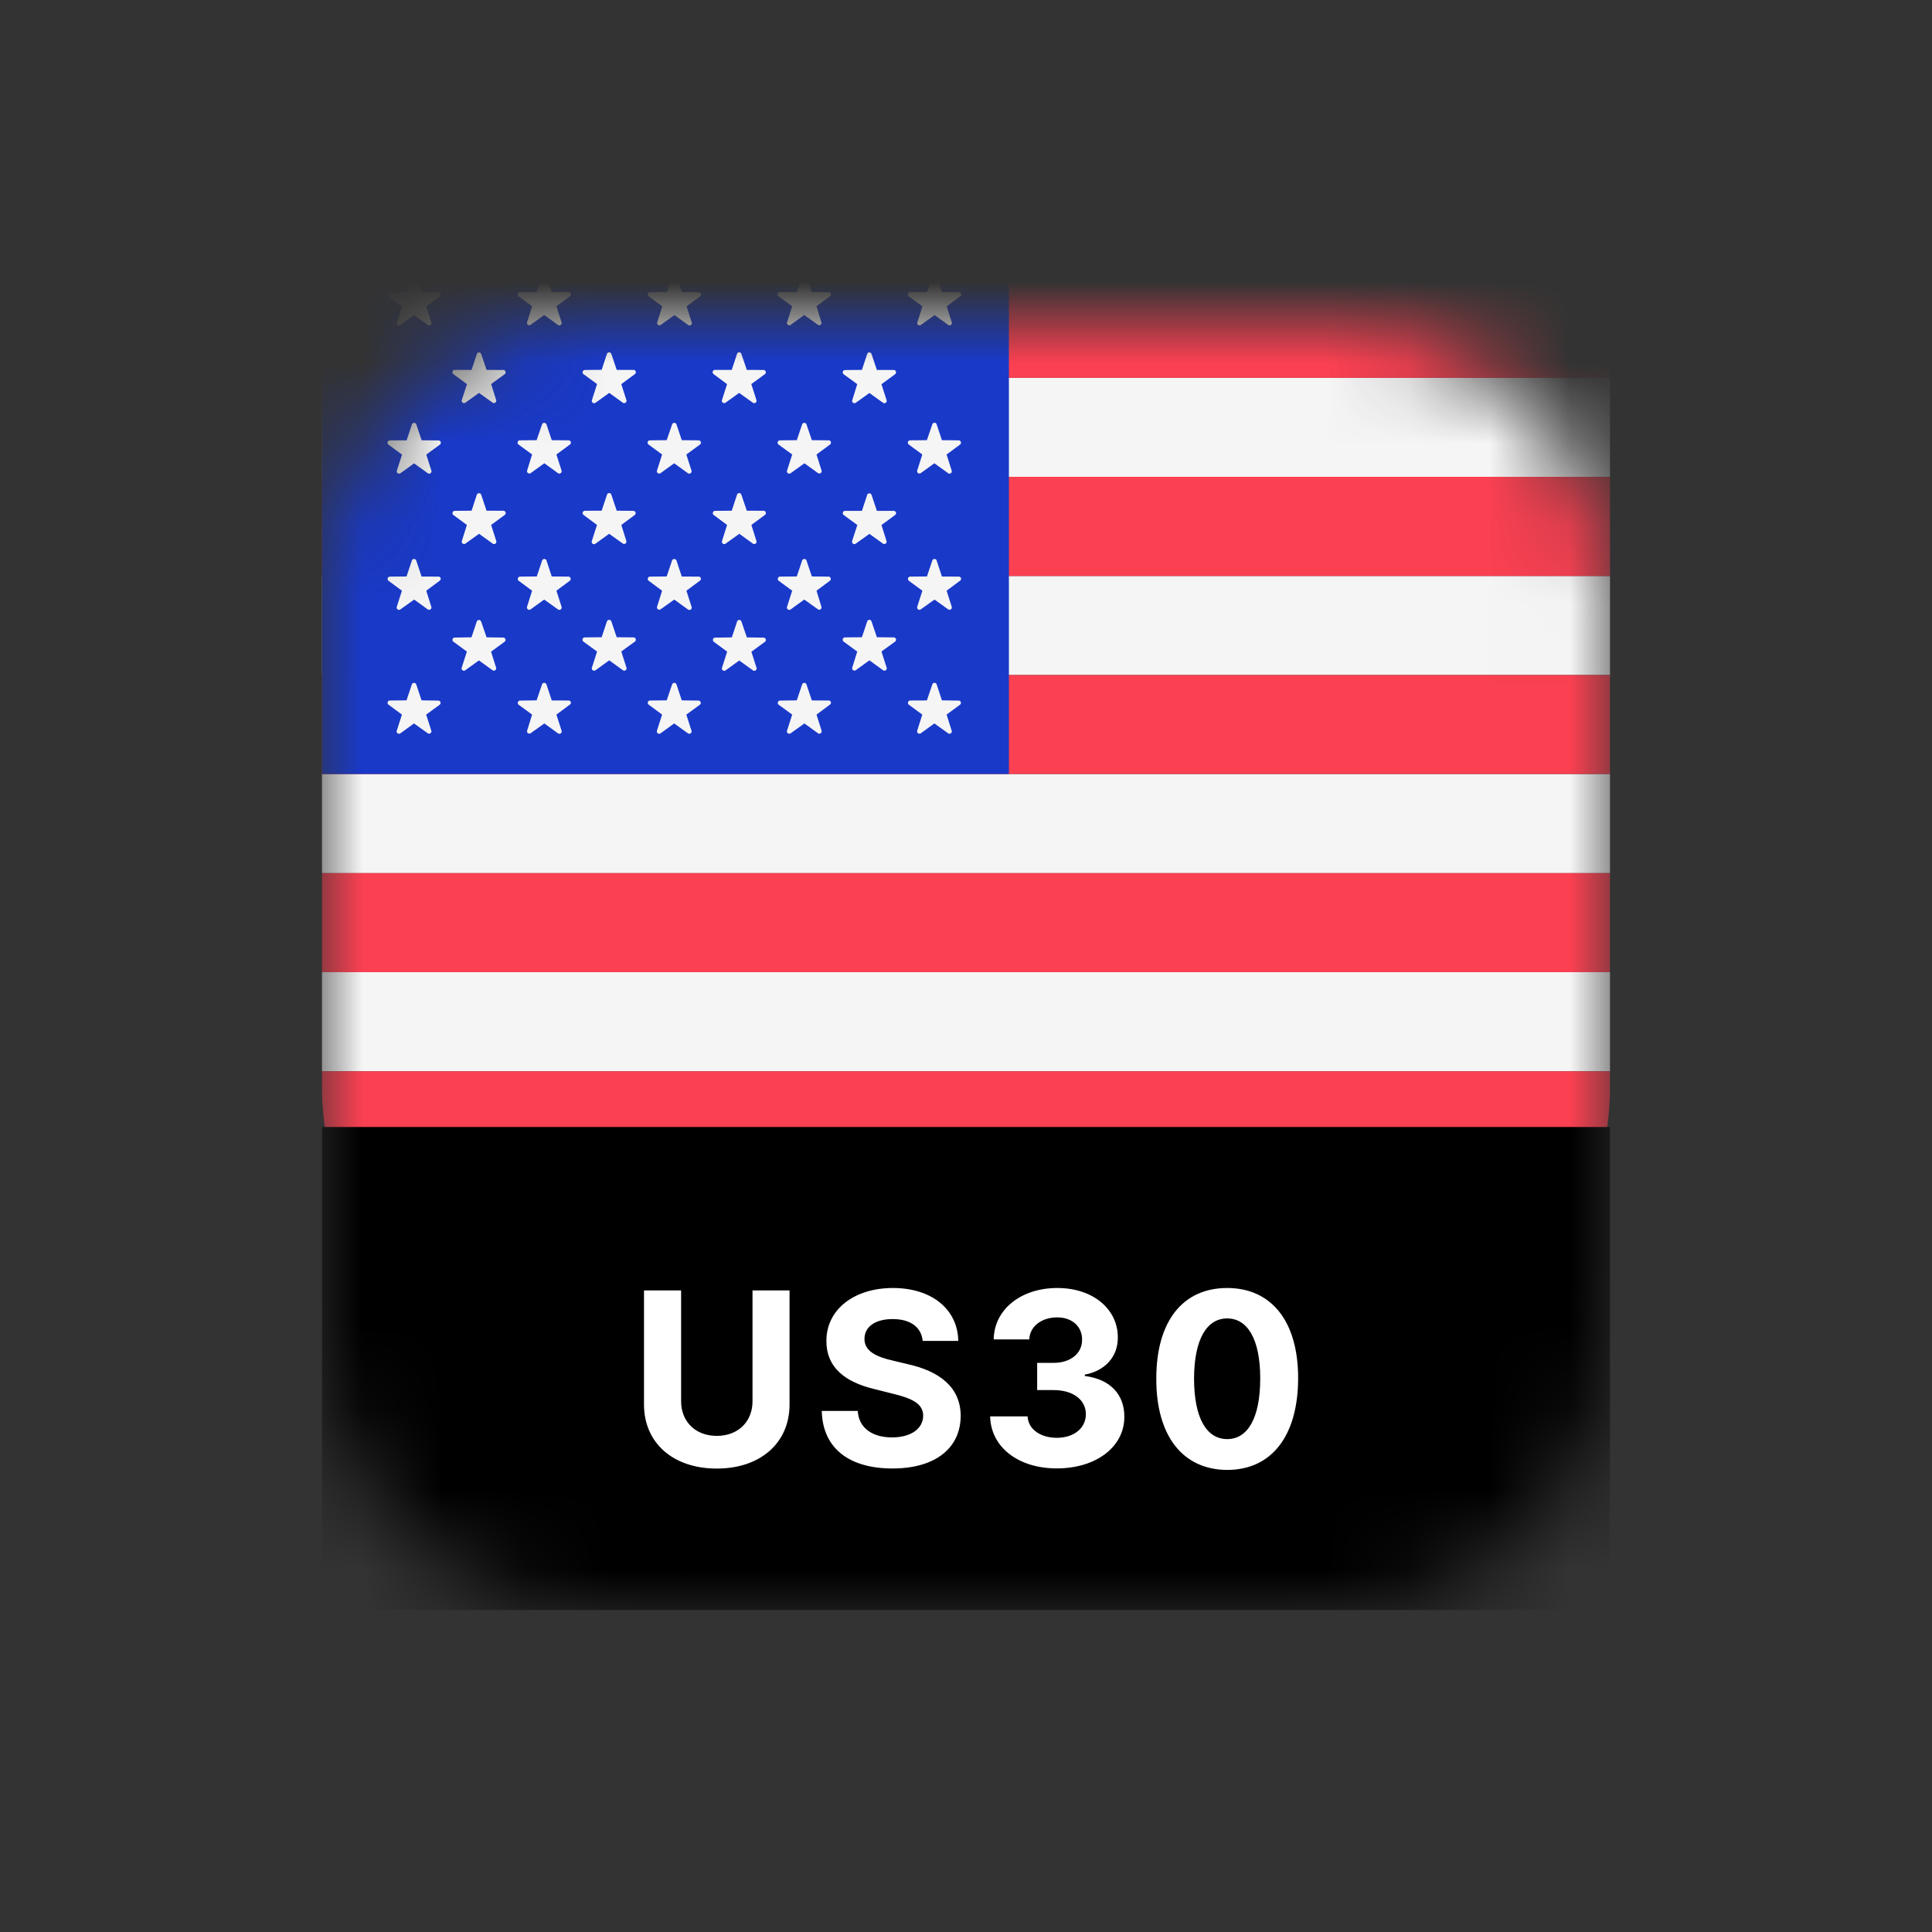
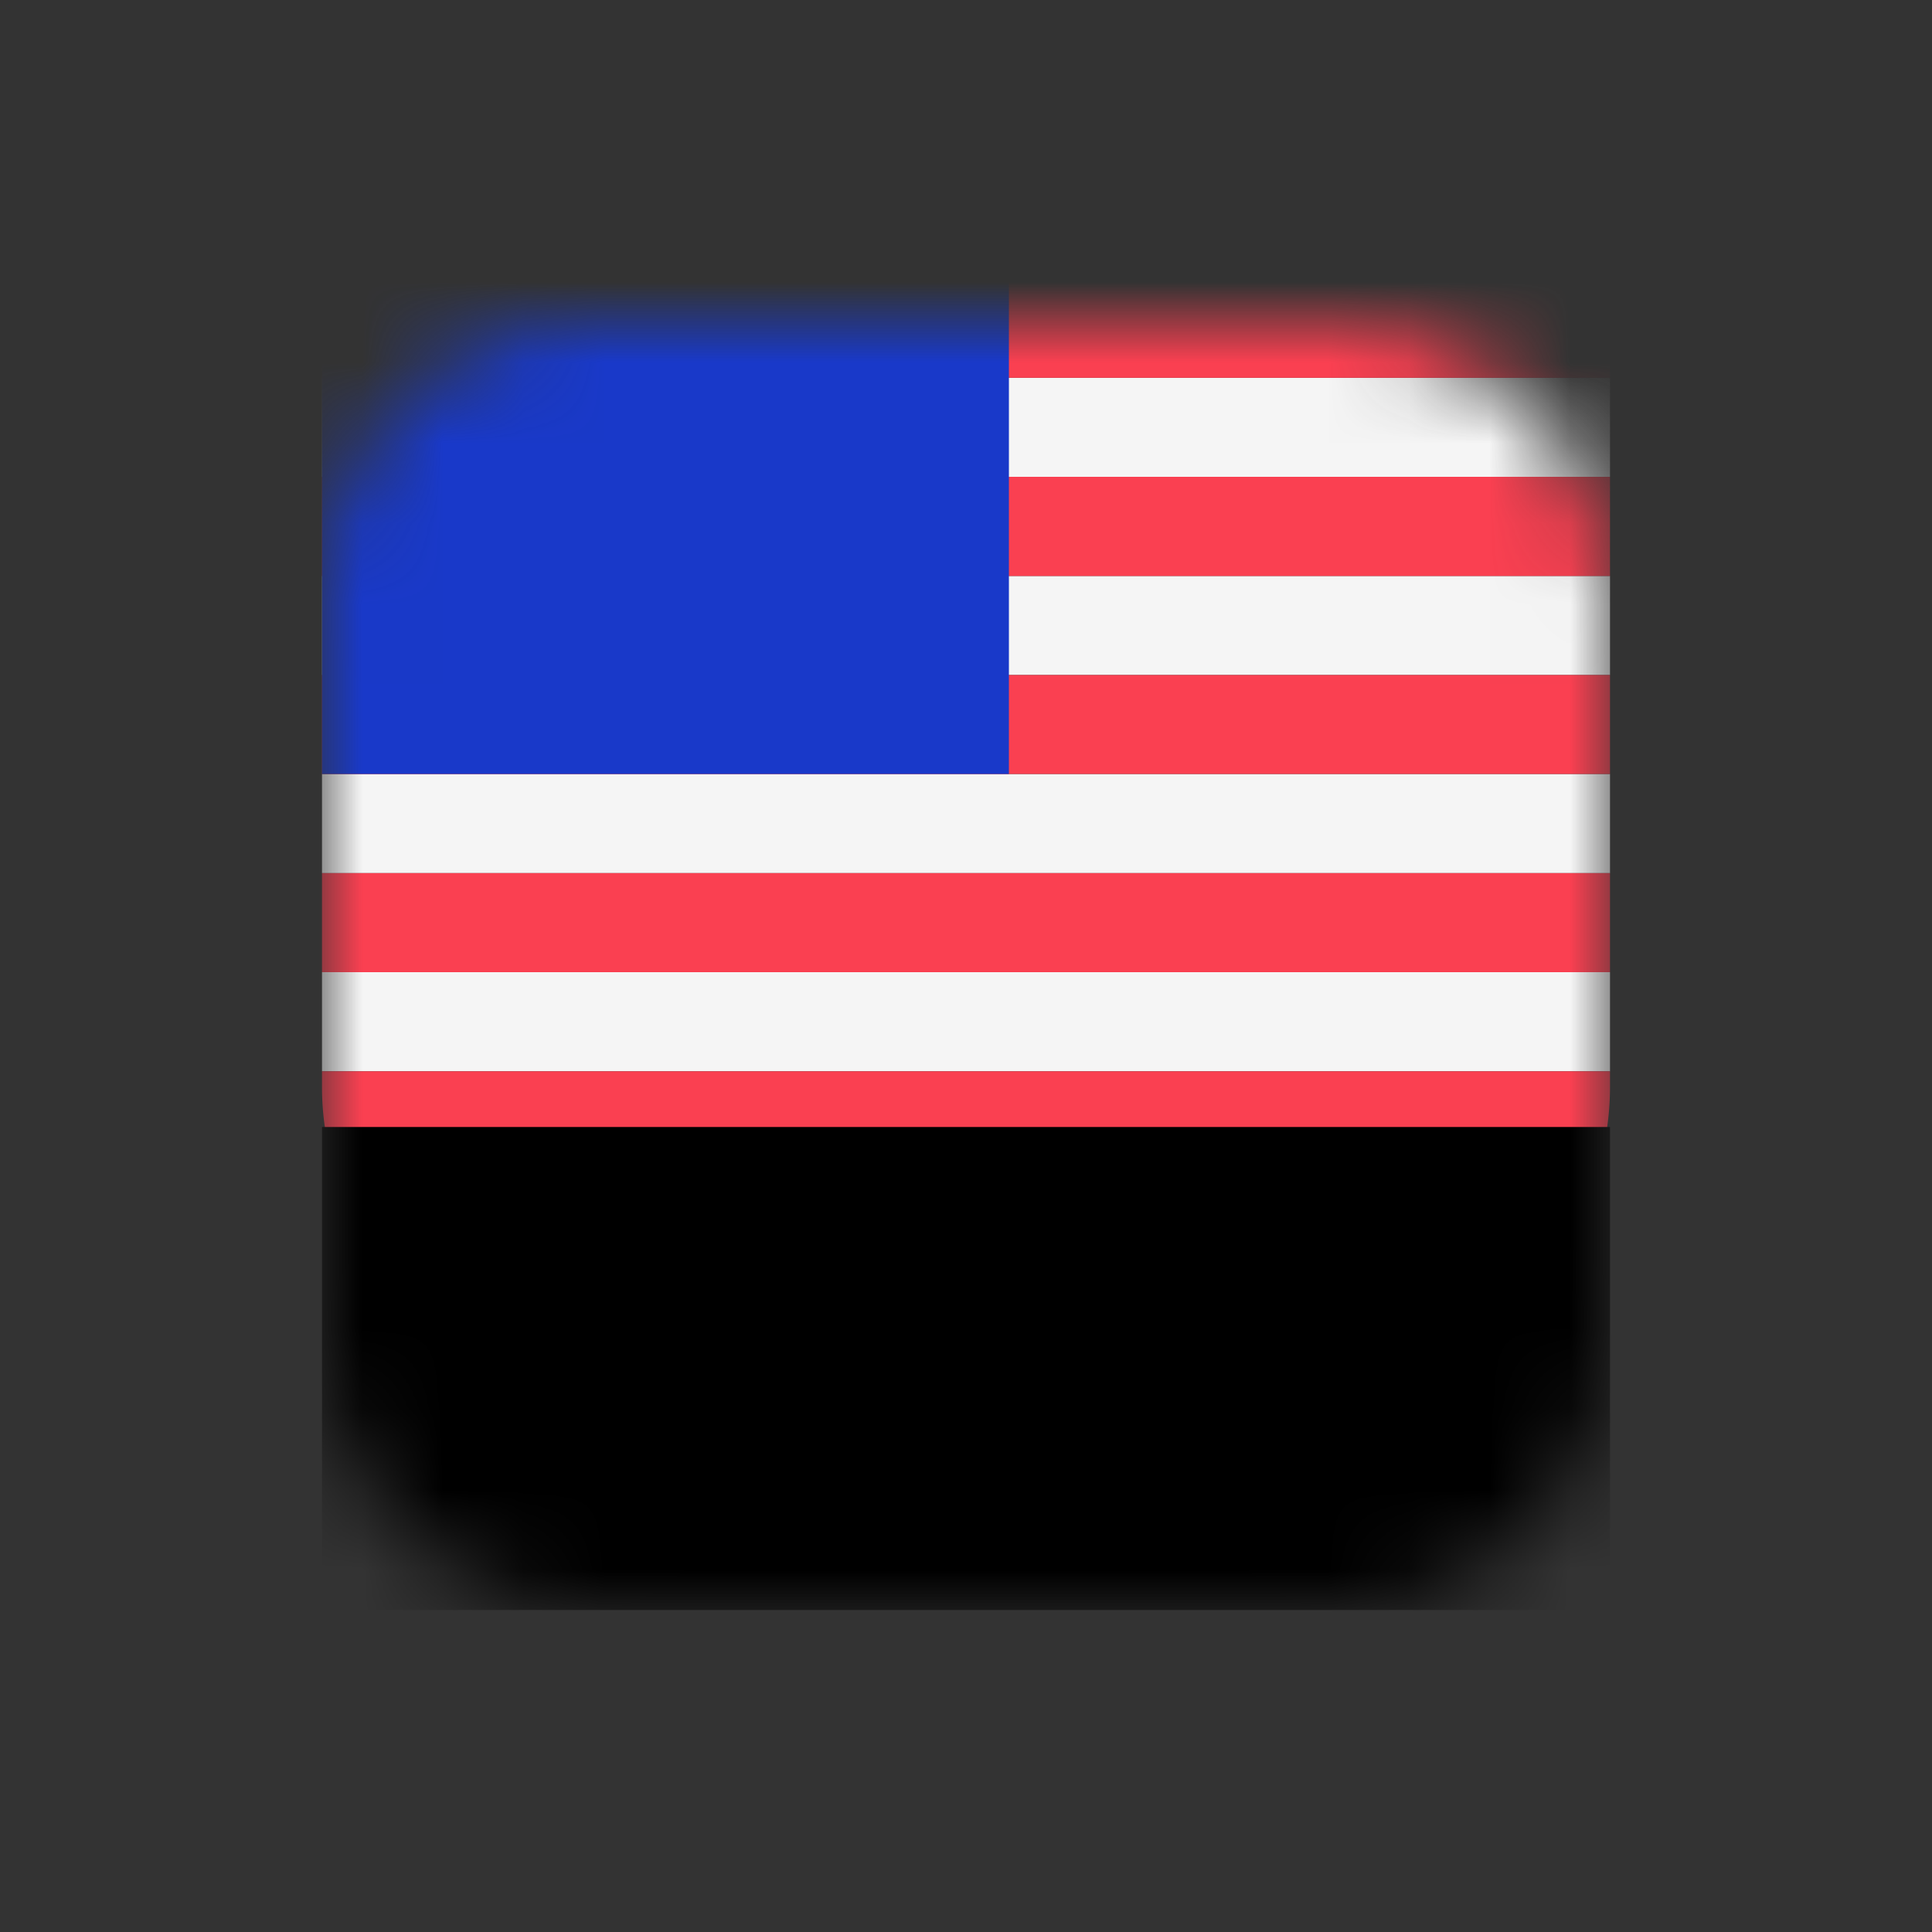
<svg xmlns="http://www.w3.org/2000/svg" width="24" height="24" fill="none">
  <rect width="100%" height="100%" fill="#333333" stroke="none" />
  <mask id="a" style="mask-type:alpha" maskUnits="userSpaceOnUse" x="4" y="4" width="16" height="16">
    <path d="M16.5 4H7.5A3.5 3.5 0 0 0 4 7.5v9A3.5 3.5 0 0 0 7.5 20h9a3.5 3.5 0 0 0 3.5-3.5V7.5A3.5 3.5 0 0 0 16.5 4z" fill="#fff" />
  </mask>
  <g mask="url(#a)">
    <path fill-rule="evenodd" clip-rule="evenodd" d="M4.836 2.231h14.329c.304.356.537.773.68 1.23H4.156c.143-.457.375-.874.68-1.23zM4 4.693h16v1.23H4v-1.23zm16 2.462H4v1.23h16v-1.23zM4 9.615h16v1.231H4v-1.23zm16 2.462H4v1.231h16v-1.23zM4.157 14.54h15.687a3.488 3.488 0 0 1-.68 1.231H4.837a3.492 3.492 0 0 1-.68-1.23z" fill="#F5F5F5" />
    <path fill-rule="evenodd" clip-rule="evenodd" d="M16.5 1H7.5a3.493 3.493 0 0 0-2.665 1.23h14.33A3.492 3.492 0 0 0 16.5 1zM20 5.923H4v1.232h16V5.923zm-.157-2.461c.103.328.157.677.157 1.039v.192H4V4.5c0-.363.054-.71.157-1.04h15.686zM20 8.385H4v1.23h16v-1.23zm0 4.923v.192c0 .363-.054.71-.157 1.04H4.157A3.499 3.499 0 0 1 4 13.5v-.192h16zm-.835 2.461H4.835A3.493 3.493 0 0 0 7.5 17h9a3.493 3.493 0 0 0 2.665-1.23zM4 10.846h16v1.231H4v-1.232.001z" fill="#FA4051" />
    <path d="M12.533 1H7.467C5.552 1 4 2.568 4 4.5v5.115h8.533V1z" fill="#1939C9" />
-     <path fill-rule="evenodd" clip-rule="evenodd" d="m6.787 1.769.066.2.21.002c.027 0 .039.034.016.05l-.168.125.064.2a.029.029 0 0 1-.044.032l-.17-.123-.171.122a.029.029 0 0 1-.043-.032l.062-.2-.169-.124a.028.028 0 0 1 .017-.05l.21-.002.067-.2a.029.029 0 0 1 .053 0zm-1.86.577a.029.029 0 0 0 .045.032l.17-.123.17.123a.029.029 0 0 0 .044-.032l-.062-.2.168-.124a.029.029 0 0 0 0-.046.029.029 0 0 0-.017-.005l-.209-.002-.036-.107c-.09.078-.176.161-.257.248l.049.037-.064.2zM5.17 3.43l.067.2h.21c.027 0 .038.036.016.052l-.168.124.063.2a.029.029 0 0 1-.043.032l-.17-.123-.171.123a.029.029 0 0 1-.045-.032l.064-.2-.169-.124a.029.029 0 0 1 .016-.052h.21l.067-.2a.029.029 0 0 1 .053 0zm.068 2.04-.067-.2a.029.029 0 0 0-.053 0l-.067.2-.21.001a.029.029 0 0 0-.016.052l.169.124-.064.2a.029.029 0 0 0 .044.032l.17-.123.171.123a.029.029 0 0 0 .044-.032l-.064-.2.17-.124a.029.029 0 0 0-.018-.052l-.209-.002zM5.17 6.962l.067.2.21.001c.027 0 .038.034.016.05l-.168.125.063.2a.029.029 0 0 1-.043.033l-.17-.123-.171.122a.029.029 0 0 1-.045-.032l.064-.2-.169-.125a.029.029 0 0 1 .016-.05l.21-.002.067-.2a.029.029 0 0 1 .053 0zM5.237 8.7l-.067-.2a.029.029 0 0 0-.053 0l-.067.2-.21.002a.029.029 0 0 0-.016.05l.169.125-.064.2a.029.029 0 0 0 .044.033l.17-.123.171.122a.029.029 0 0 0 .044-.032l-.064-.2.17-.124a.029.029 0 0 0-.018-.05L5.237 8.7zm.74-6.146.067.199.21.002c.027 0 .038.034.017.05l-.17.125.064.2a.029.029 0 0 1-.044.032l-.17-.122-.17.122a.029.029 0 0 1-.044-.032l.063-.2-.17-.124a.028.028 0 0 1 .018-.051l.21-.002.066-.199a.029.029 0 0 1 .053 0zm.067 2.04-.067-.199a.029.029 0 0 0-.053 0l-.066.2h-.21a.029.029 0 0 0-.017.052l.17.125-.065.2a.029.029 0 0 0 .044.031l.17-.122.171.122a.029.029 0 0 0 .043-.032l-.063-.2.17-.124a.029.029 0 0 0-.017-.051l-.21-.001zm-.067 1.55.067.2.21.001c.027 0 .038.035.017.051l-.17.125.064.2a.029.029 0 0 1-.043.033l-.171-.123-.17.122a.029.029 0 0 1-.044-.032l.063-.2-.17-.125a.029.029 0 0 1 .018-.05l.21-.002.066-.2a.029.029 0 0 1 .053 0zm.067 1.771-.068-.196a.029.029 0 0 0-.053 0l-.066.198-.21.003a.029.029 0 0 0-.017.05l.17.124-.065.201a.029.029 0 0 0 .044.032l.17-.123.171.123a.029.029 0 0 0 .043-.032l-.063-.2.17-.124a.029.029 0 0 0-.017-.051l-.21-.003v-.002zm.81-4.288-.066-.2a.029.029 0 0 0-.043-.012.029.029 0 0 0-.01.013l-.067.2h-.21a.029.029 0 0 0-.017.052l.169.124-.063.2a.029.029 0 0 0 .043.032l.17-.123.171.123a.029.029 0 0 0 .045-.032l-.064-.2.168-.124a.029.029 0 0 0-.016-.052h-.21zm-.066 1.643.066.198.21.002c.027 0 .039.036.016.052l-.168.124.064.2a.029.029 0 0 1-.044.032l-.17-.123-.171.123a.029.029 0 0 1-.043-.032l.062-.2-.169-.124a.029.029 0 0 1 .017-.052l.208-.002.068-.198a.029.029 0 0 1 .053 0h.001zm.066 1.891-.066-.2a.029.029 0 0 0-.053 0l-.067.2-.21.002a.029.029 0 0 0-.025.036c.001.006.004.01.008.014l.169.125-.063.2a.029.029 0 0 0 .043.033l.17-.123.171.122a.029.029 0 0 0 .045-.032l-.064-.2.168-.125a.029.029 0 0 0-.016-.05l-.21-.002zm-.066 1.34.066.2.21.001c.027 0 .039.035.016.05l-.168.125.064.2a.029.029 0 0 1-.044.033l-.17-.123-.171.122a.029.029 0 0 1-.043-.032l.062-.2-.169-.124a.029.029 0 0 1 .017-.05l.208-.003.068-.2a.029.029 0 0 1 .053 0h.001zm.873-5.748-.067-.197a.029.029 0 0 0-.053 0l-.067.199-.21.002a.029.029 0 0 0-.016.051l.168.124-.064.2a.029.029 0 0 0 .045.032l.17-.122.171.122a.029.029 0 0 0 .043-.032l-.063-.2.169-.124a.028.028 0 0 0-.016-.051l-.21-.002v-.002zm-.067 1.642.067.2h.21c.026 0 .038.036.016.052l-.169.125.064.2a.029.029 0 0 1-.044.031l-.17-.122-.17.122a.029.029 0 0 1-.045-.032l.064-.2-.17-.124a.029.029 0 0 1 .018-.051l.209-.002.066-.199a.029.029 0 0 1 .043-.013c.005.003.01.008.011.013zm.067 1.949-.067-.2a.028.028 0 0 0-.053 0l-.067.2-.21.001a.029.029 0 0 0-.016.051l.168.125-.064.2a.029.029 0 0 0 .045.033l.17-.123.171.122a.029.029 0 0 0 .043-.032l-.063-.2.169-.125a.029.029 0 0 0-.016-.05l-.21-.002zm-.067 1.374.067.198.21.002c.026 0 .038.035.016.052l-.169.123.064.2a.029.029 0 0 1-.044.033l-.17-.123-.17.123a.029.029 0 0 1-.045-.032l.064-.2-.17-.124a.029.029 0 0 1 .018-.052l.209-.002.066-.198a.029.029 0 0 1 .043-.013c.005.003.01.008.011.013zm.877-5.75-.066-.2a.029.029 0 0 0-.053 0l-.067.2-.21.002a.028.028 0 0 0-.017.05l.169.125-.064.2a.029.029 0 0 0 .044.032l.17-.123.171.122a.029.029 0 0 0 .044-.032l-.064-.2.17-.124a.028.028 0 0 0 0-.045.028.028 0 0 0-.017-.005l-.21-.001zm-.066 1.46.066.2.21.001c.027 0 .039.036.016.052l-.168.124.064.2a.029.029 0 0 1-.045.032l-.17-.123-.171.123a.029.029 0 0 1-.043-.032l.063-.2-.169-.124a.029.029 0 0 1 .016-.052l.21-.002.067-.198a.029.029 0 0 1 .042-.013c.005.003.01.008.012.013zm.064 2.04-.066-.198a.029.029 0 0 0-.053 0l-.068.198-.21.002a.029.029 0 0 0-.016.052l.169.124-.064.2a.029.029 0 0 0 .044.032l.17-.123.17.123a.029.029 0 0 0 .045-.032l-.064-.2.17-.124a.029.029 0 0 0-.017-.052l-.21-.002zm-.066 1.494.066.2.21.001c.027 0 .039.034.016.05l-.168.125.064.2a.029.029 0 0 1-.045.033l-.17-.123-.171.122a.029.029 0 0 1-.043-.032l.063-.2-.169-.125a.029.029 0 0 1 .016-.05l.21-.002.067-.2a.029.029 0 0 1 .042-.012c.005.003.01.007.012.013zM8.469 8.7l-.066-.2a.029.029 0 0 0-.053 0l-.068.2-.21.002a.029.029 0 0 0-.016.05l.169.125-.064.2a.029.029 0 0 0 .044.033l.17-.123.17.122a.029.029 0 0 0 .045-.032l-.064-.2.17-.124a.029.029 0 0 0-.017-.05L8.47 8.7zm.74-6.146.068.199.209.002c.027 0 .038.034.017.05l-.169.125.063.202a.029.029 0 0 1-.043.032l-.17-.122-.17.122a.029.029 0 0 1-.045-.032l.063-.2-.168-.124a.029.029 0 0 1 .016-.051l.21-.002.066-.199a.028.028 0 0 1 .053 0v-.002zm.068 2.04-.068-.199a.028.028 0 0 0-.053 0l-.066.2h-.21a.029.029 0 0 0-.016.052l.168.125-.064.2a.029.029 0 0 0 .044.031l.17-.122.171.122a.029.029 0 0 0 .044-.032l-.064-.2.17-.124a.029.029 0 0 0-.017-.051l-.21-.001zm-.068 1.55.068.2.209.001c.027 0 .038.035.017.051l-.169.125.063.2a.029.029 0 0 1-.043.033l-.17-.123-.17.122a.029.029 0 0 1-.045-.032l.063-.2-.168-.125a.029.029 0 0 1 .016-.05l.21-.002.066-.2a.028.028 0 0 1 .053 0zm.068 1.771L9.21 7.72a.028.028 0 0 0-.053 0l-.066.198-.21.003a.029.029 0 0 0-.016.05l.168.124-.064.201a.029.029 0 0 0 .044.032l.17-.123.171.123a.029.029 0 0 0 .044-.032l-.064-.2.17-.124a.029.029 0 0 0-.017-.051l-.21-.003v-.002zm.741-6.148.067.2.21.002c.027 0 .038.034.016.05l-.168.125.063.2a.03.03 0 0 1-.01.03.029.029 0 0 1-.033.002l-.17-.123-.171.122a.029.029 0 0 1-.045-.032l.064-.2-.17-.124a.028.028 0 0 1 .017-.05l.21-.003.067-.199a.028.028 0 0 1 .053 0zm.067 1.86-.067-.2a.029.029 0 0 0-.043-.012.029.029 0 0 0-.01.013l-.067.2h-.21a.029.029 0 0 0-.017.052l.17.124-.064.2a.029.029 0 0 0 .044.032l.17-.123.171.123a.029.029 0 0 0 .032-.002.029.029 0 0 0 .01-.013.03.03 0 0 0 0-.017l-.061-.2.168-.124a.028.028 0 0 0 .01-.015.028.028 0 0 0 0-.017.028.028 0 0 0-.027-.02h-.209zm-.067 1.643.067.198.21.002c.027 0 .038.036.016.052l-.168.124.063.2a.03.03 0 0 1-.01.03.029.029 0 0 1-.033.002l-.17-.123-.171.123a.029.029 0 0 1-.045-.032l.064-.2-.17-.124a.029.029 0 0 1 .017-.052l.21-.002.067-.198a.029.029 0 0 1 .053 0zm.067 1.891-.067-.2a.029.029 0 0 0-.053 0l-.067.2-.21.002a.029.029 0 0 0-.025.036c.001.006.004.01.008.014l.17.125-.064.2a.029.029 0 0 0 .044.033l.17-.123.171.122a.028.028 0 0 0 .032-.002.029.029 0 0 0 .01-.014.03.03 0 0 0 0-.016l-.061-.2.168-.125a.029.029 0 0 0 .008-.03.029.029 0 0 0-.025-.02l-.209-.002zm-.067 1.34.067.2.21.001c.027 0 .038.035.016.05l-.168.125.063.2a.03.03 0 0 1-.01.031.029.029 0 0 1-.033.002l-.17-.123-.171.122a.029.029 0 0 1-.045-.032l.064-.2-.17-.124a.029.029 0 0 1 .017-.05l.21-.003.067-.2a.029.029 0 0 1 .053 0zm.872-5.748-.064-.197a.03.03 0 0 0-.043-.013.028.028 0 0 0-.01.013l-.066.199-.21.002a.028.028 0 0 0-.026.02.028.028 0 0 0 0 .017c0 .005.004.01.009.014l.17.124-.065.2a.03.03 0 0 0 .011.03.029.029 0 0 0 .032.002l.172-.122.17.122a.029.029 0 0 0 .043-.032l-.063-.2.17-.124a.028.028 0 0 0-.017-.051l-.21-.002-.003-.002zm-.064 1.643.067.2h.21c.027 0 .038.036.017.052l-.17.125.064.2a.029.029 0 0 1-.027.036.029.029 0 0 1-.017-.005l-.17-.122-.17.122a.029.029 0 0 1-.033-.001.028.028 0 0 1-.01-.014.028.028 0 0 1 0-.017l.062-.2-.17-.124a.028.028 0 0 1-.009-.014.028.028 0 0 1 0-.017.028.028 0 0 1 .027-.02l.21-.002.066-.199a.028.028 0 0 1 .043-.013.03.03 0 0 1 .01.013zm.067 1.95-.067-.2a.03.03 0 0 0-.043-.013.028.028 0 0 0-.01.013l-.066.2h-.21a.028.028 0 0 0-.026.02.028.028 0 0 0 0 .017c0 .006.004.01.009.014l.17.125-.065.2a.03.03 0 0 0 .011.031.029.029 0 0 0 .032.002l.172-.123.17.122a.029.029 0 0 0 .043-.032l-.063-.2.17-.125a.029.029 0 0 0 .01-.031.03.03 0 0 0-.027-.02h-.21zm-.067 1.372.067.198.21.002c.027 0 .038.035.017.052l-.17.123.064.2a.029.029 0 0 1-.027.038.029.029 0 0 1-.017-.005l-.17-.123-.17.123a.029.029 0 0 1-.033-.002.028.028 0 0 1-.01-.013.028.028 0 0 1 0-.017l.062-.2-.17-.124a.028.028 0 0 1-.009-.015.028.028 0 0 1 0-.017.028.028 0 0 1 .027-.02l.21-.002.066-.198a.028.028 0 0 1 .043-.013.03.03 0 0 1 .01.013zm.876-5.75-.066-.2a.028.028 0 0 0-.053 0l-.067.2-.21.002a.028.028 0 0 0-.026.018.028.028 0 0 0 .01.032l.168.125-.063.2a.03.03 0 0 0 .01.03.029.029 0 0 0 .033.002l.17-.123.171.122a.029.029 0 0 0 .045-.014.028.028 0 0 0 0-.018l-.064-.2.168-.124a.03.03 0 0 0 .009-.014.03.03 0 0 0-.01-.03.029.029 0 0 0-.015-.006l-.21-.001zm-.066 1.46.066.2.21.001c.027 0 .039.036.016.052l-.168.124.064.2a.029.029 0 0 1-.027.037.029.029 0 0 1-.017-.005l-.17-.123-.171.123a.03.03 0 0 1-.033 0 .03.03 0 0 1-.011-.032l.064-.2-.17-.124a.028.028 0 0 1-.01-.015.028.028 0 0 1 .001-.017.028.028 0 0 1 .027-.02h.209l.067-.2a.029.029 0 0 1 .043-.013.03.03 0 0 1 .01.013zm.065 2.04-.066-.198a.028.028 0 0 0-.043-.013.028.028 0 0 0-.01.013l-.068.198-.209.002a.029.029 0 0 0-.026.02.029.029 0 0 0 .01.032l.168.124-.063.2a.028.028 0 0 0 .01.03.029.029 0 0 0 .033.002l.17-.123.171.123a.028.028 0 0 0 .034 0 .029.029 0 0 0 .01-.032l-.063-.2.168-.124a.029.029 0 0 0 0-.045.028.028 0 0 0-.016-.007l-.21-.002zm-.066 1.494.066.2.21.001c.027 0 .039.034.016.05l-.168.125.064.2a.029.029 0 0 1-.044.032l-.17-.122-.171.122a.029.029 0 0 1-.044-.032l.064-.2-.17-.125a.03.03 0 0 1-.008-.014.03.03 0 0 1 0-.016.03.03 0 0 1 .025-.02l.21-.002.067-.2a.029.029 0 0 1 .053 0zm.066 1.738-.066-.2a.029.029 0 0 0-.043-.013.028.028 0 0 0-.01.014l-.068.2-.209.001a.03.03 0 0 0-.025.02.03.03 0 0 0 0 .016.03.03 0 0 0 .008.015l.169.124-.063.2a.028.028 0 0 0 .01.031.029.029 0 0 0 .033.002l.17-.123.171.122a.028.028 0 0 0 .034 0 .029.029 0 0 0 .01-.032l-.063-.2.168-.124a.03.03 0 0 0 .009-.03.029.029 0 0 0-.025-.02l-.21-.003z" fill="#F5F5F5" />
    <path fill="#000" d="M4 14h16v6H4z" />
  </g>
-   <path d="M9.348 16.03h.46v1.417c0 .477-.361.796-.904.796-.544 0-.904-.319-.904-.796V16.03h.461v1.377c0 .25.176.43.443.43.269 0 .444-.18.444-.43V16.03zM11.462 16.657c-.017-.171-.152-.271-.373-.271-.226 0-.35.103-.35.244-.004.156.155.227.345.27l.196.047c.38.085.653.278.654.641-.001.4-.314.654-.847.654-.53 0-.867-.243-.879-.715h.447c.014.218.187.329.427.329.234 0 .385-.109.386-.269 0-.147-.133-.215-.37-.272l-.238-.06c-.368-.088-.595-.273-.594-.595-.002-.396.348-.66.826-.66.486 0 .806.268.812.657h-.442zM13.128 18.241c-.48 0-.82-.265-.828-.646h.465c.008.16.16.266.364.266.211 0 .36-.12.36-.293 0-.176-.154-.3-.402-.3h-.203v-.338h.204c.21 0 .355-.116.354-.288.001-.164-.123-.277-.31-.277-.188 0-.34.108-.346.274h-.442c.006-.377.343-.639.79-.639.452 0 .754.27.752.615.002.245-.167.417-.41.461v.017c.32.04.492.234.491.506.002.373-.349.642-.839.642zM15.245 18.26c-.55-.002-.884-.42-.881-1.137 0-.715.333-1.123.88-1.123.547 0 .883.41.882 1.123-.002.719-.333 1.137-.882 1.137zm0-.383c.249 0 .41-.251.41-.754 0-.495-.162-.745-.41-.745-.25 0-.41.25-.412.745 0 .503.161.754.412.754z" fill="#fff" />
</svg>